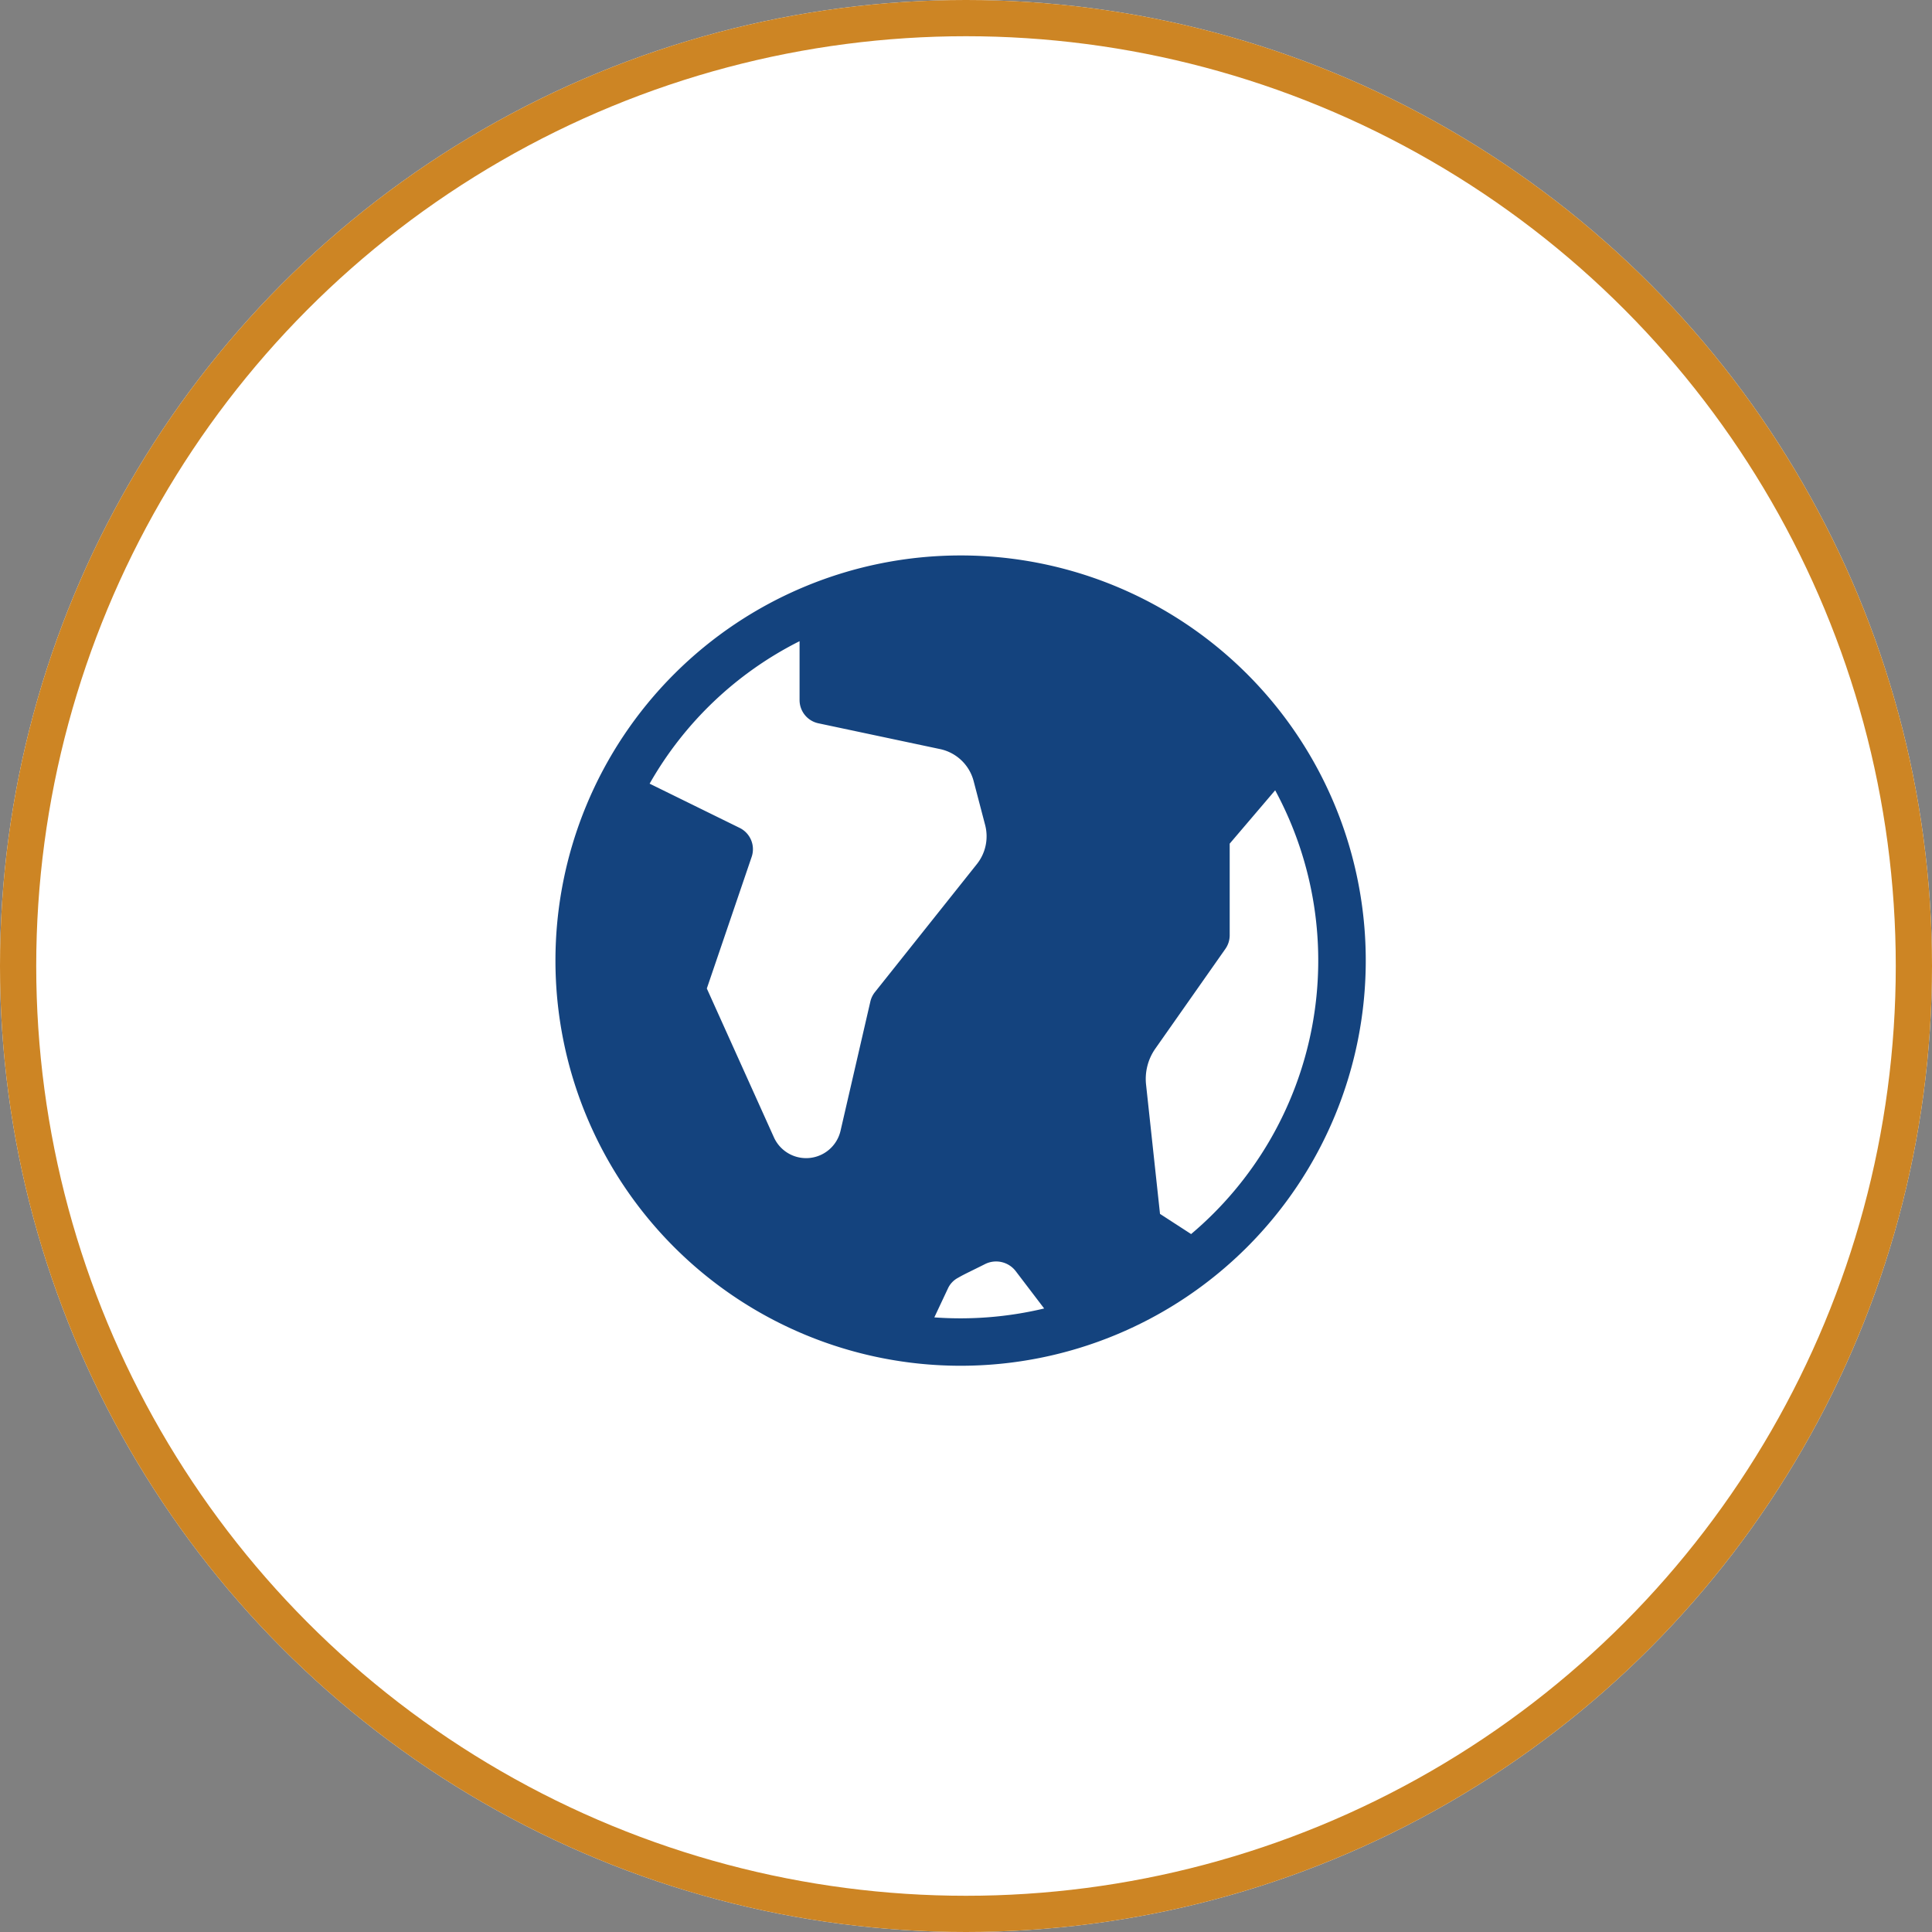
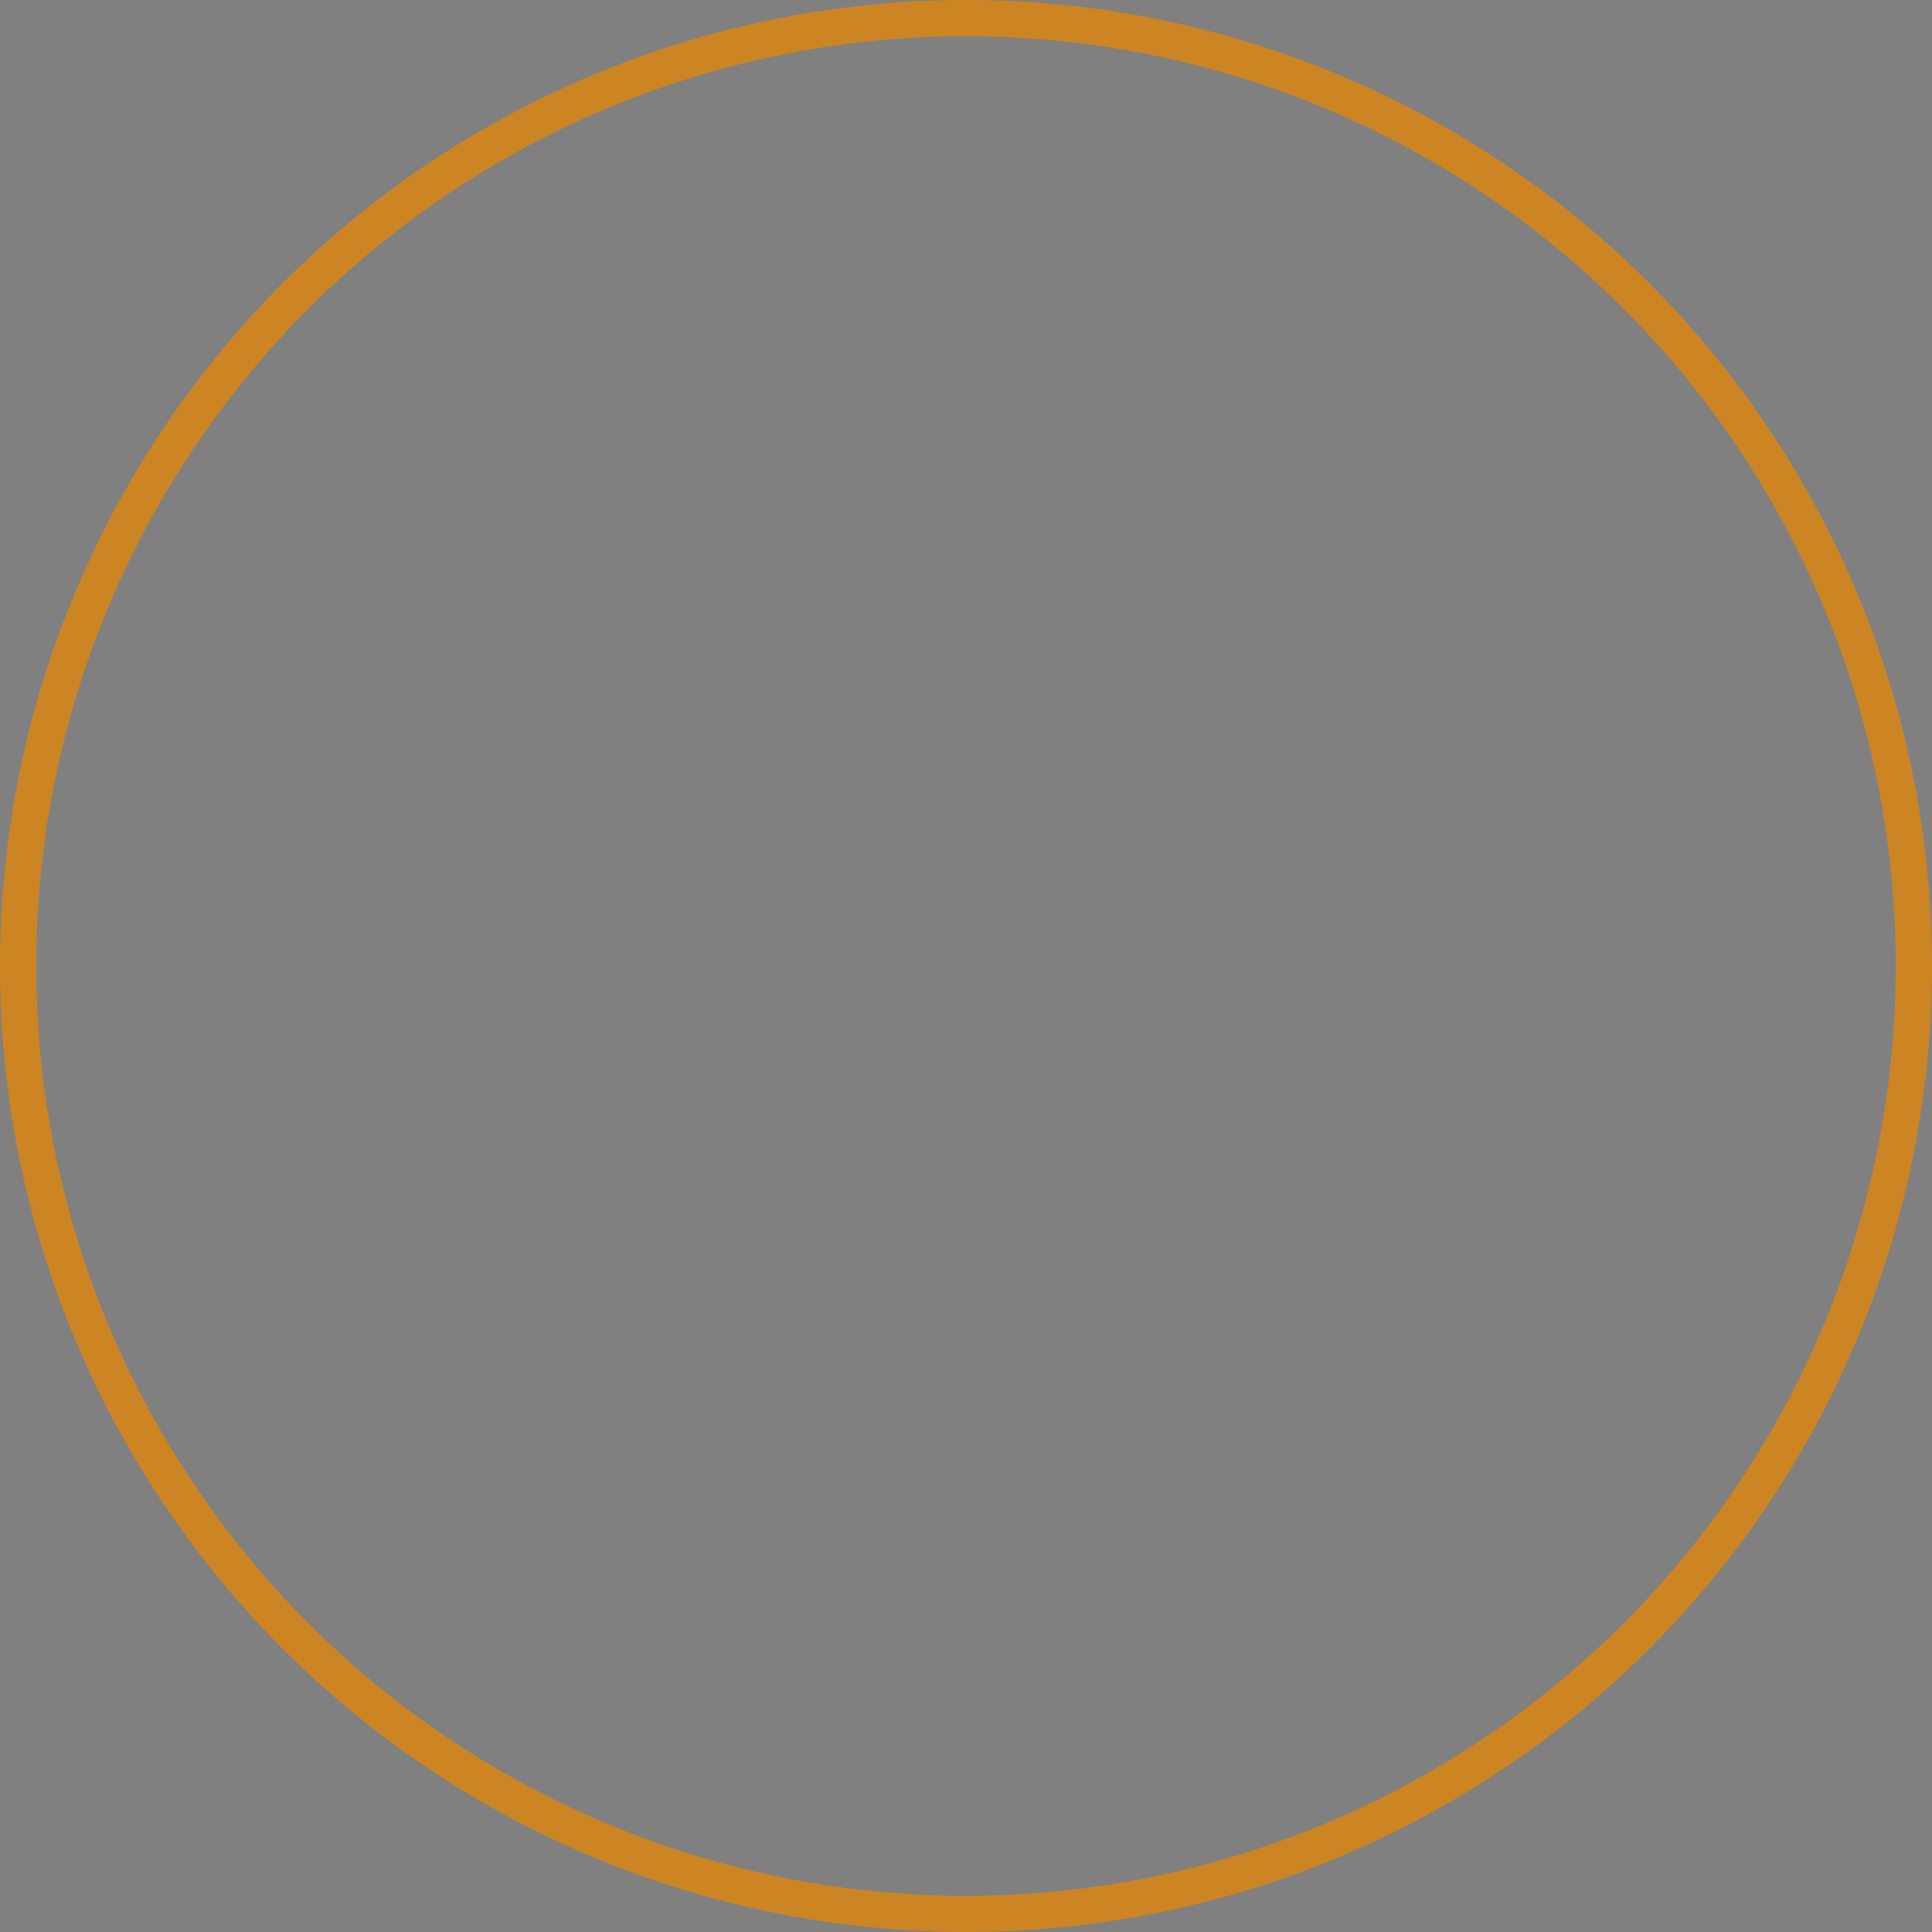
<svg xmlns="http://www.w3.org/2000/svg" width="160" height="160" viewBox="0 0 160 160">
  <rect x="0" y="0" width="160" height="160" fill="#808080" stroke="none" />
  <g id="Gruppe_3261" data-name="Gruppe 3261" transform="translate(1191 -2202)">
    <g id="Ellipse_47" data-name="Ellipse 47" transform="translate(-1191 2202)" fill="#fff" stroke="#cd8524" stroke-width="3">
-       <circle cx="80" cy="80" r="80" stroke="none" />
      <circle cx="80" cy="80" r="78.5" fill="none" />
    </g>
    <g id="_001-world-map" data-name="001-world-map" transform="translate(-1145 2248)">
      <g id="Gruppe_3260" data-name="Gruppe 3260" transform="translate(0)">
-         <path id="Pfad_4684" data-name="Pfad 4684" d="M33.554,0A33.553,33.553,0,1,0,67.107,33.553,33.54,33.54,0,0,0,33.554,0ZM26.08,36.946,23.608,47.658a2.926,2.926,0,0,1-5.51.542L12.537,35.863l3.713-10.9a1.966,1.966,0,0,0-.994-2.4L7.8,18.9A29.519,29.519,0,0,1,20.218,7.1v4.883A1.966,1.966,0,0,0,21.776,13.9l10.067,2.134A3.655,3.655,0,0,1,34.637,18.7l.951,3.632a3.694,3.694,0,0,1-.68,3.221l-8.45,10.611A1.965,1.965,0,0,0,26.08,36.946Zm5.3,26.15L32.5,60.715a1.89,1.89,0,0,1,.856-.9c.436-.261,1.1-.564,2.183-1.109a2.047,2.047,0,0,1,2.583.569h0l2.352,3.088A29.859,29.859,0,0,1,31.376,63.1ZM52.644,56.2,50.068,54.53,48.913,43.822a4.371,4.371,0,0,1,.769-2.981l5.8-8.259a1.966,1.966,0,0,0,.357-1.13V23.867l3.766-4.419A29.637,29.637,0,0,1,52.644,56.2Z" transform="translate(-0.001)" fill="#14437e" />
-       </g>
+         </g>
    </g>
  </g>
</svg>